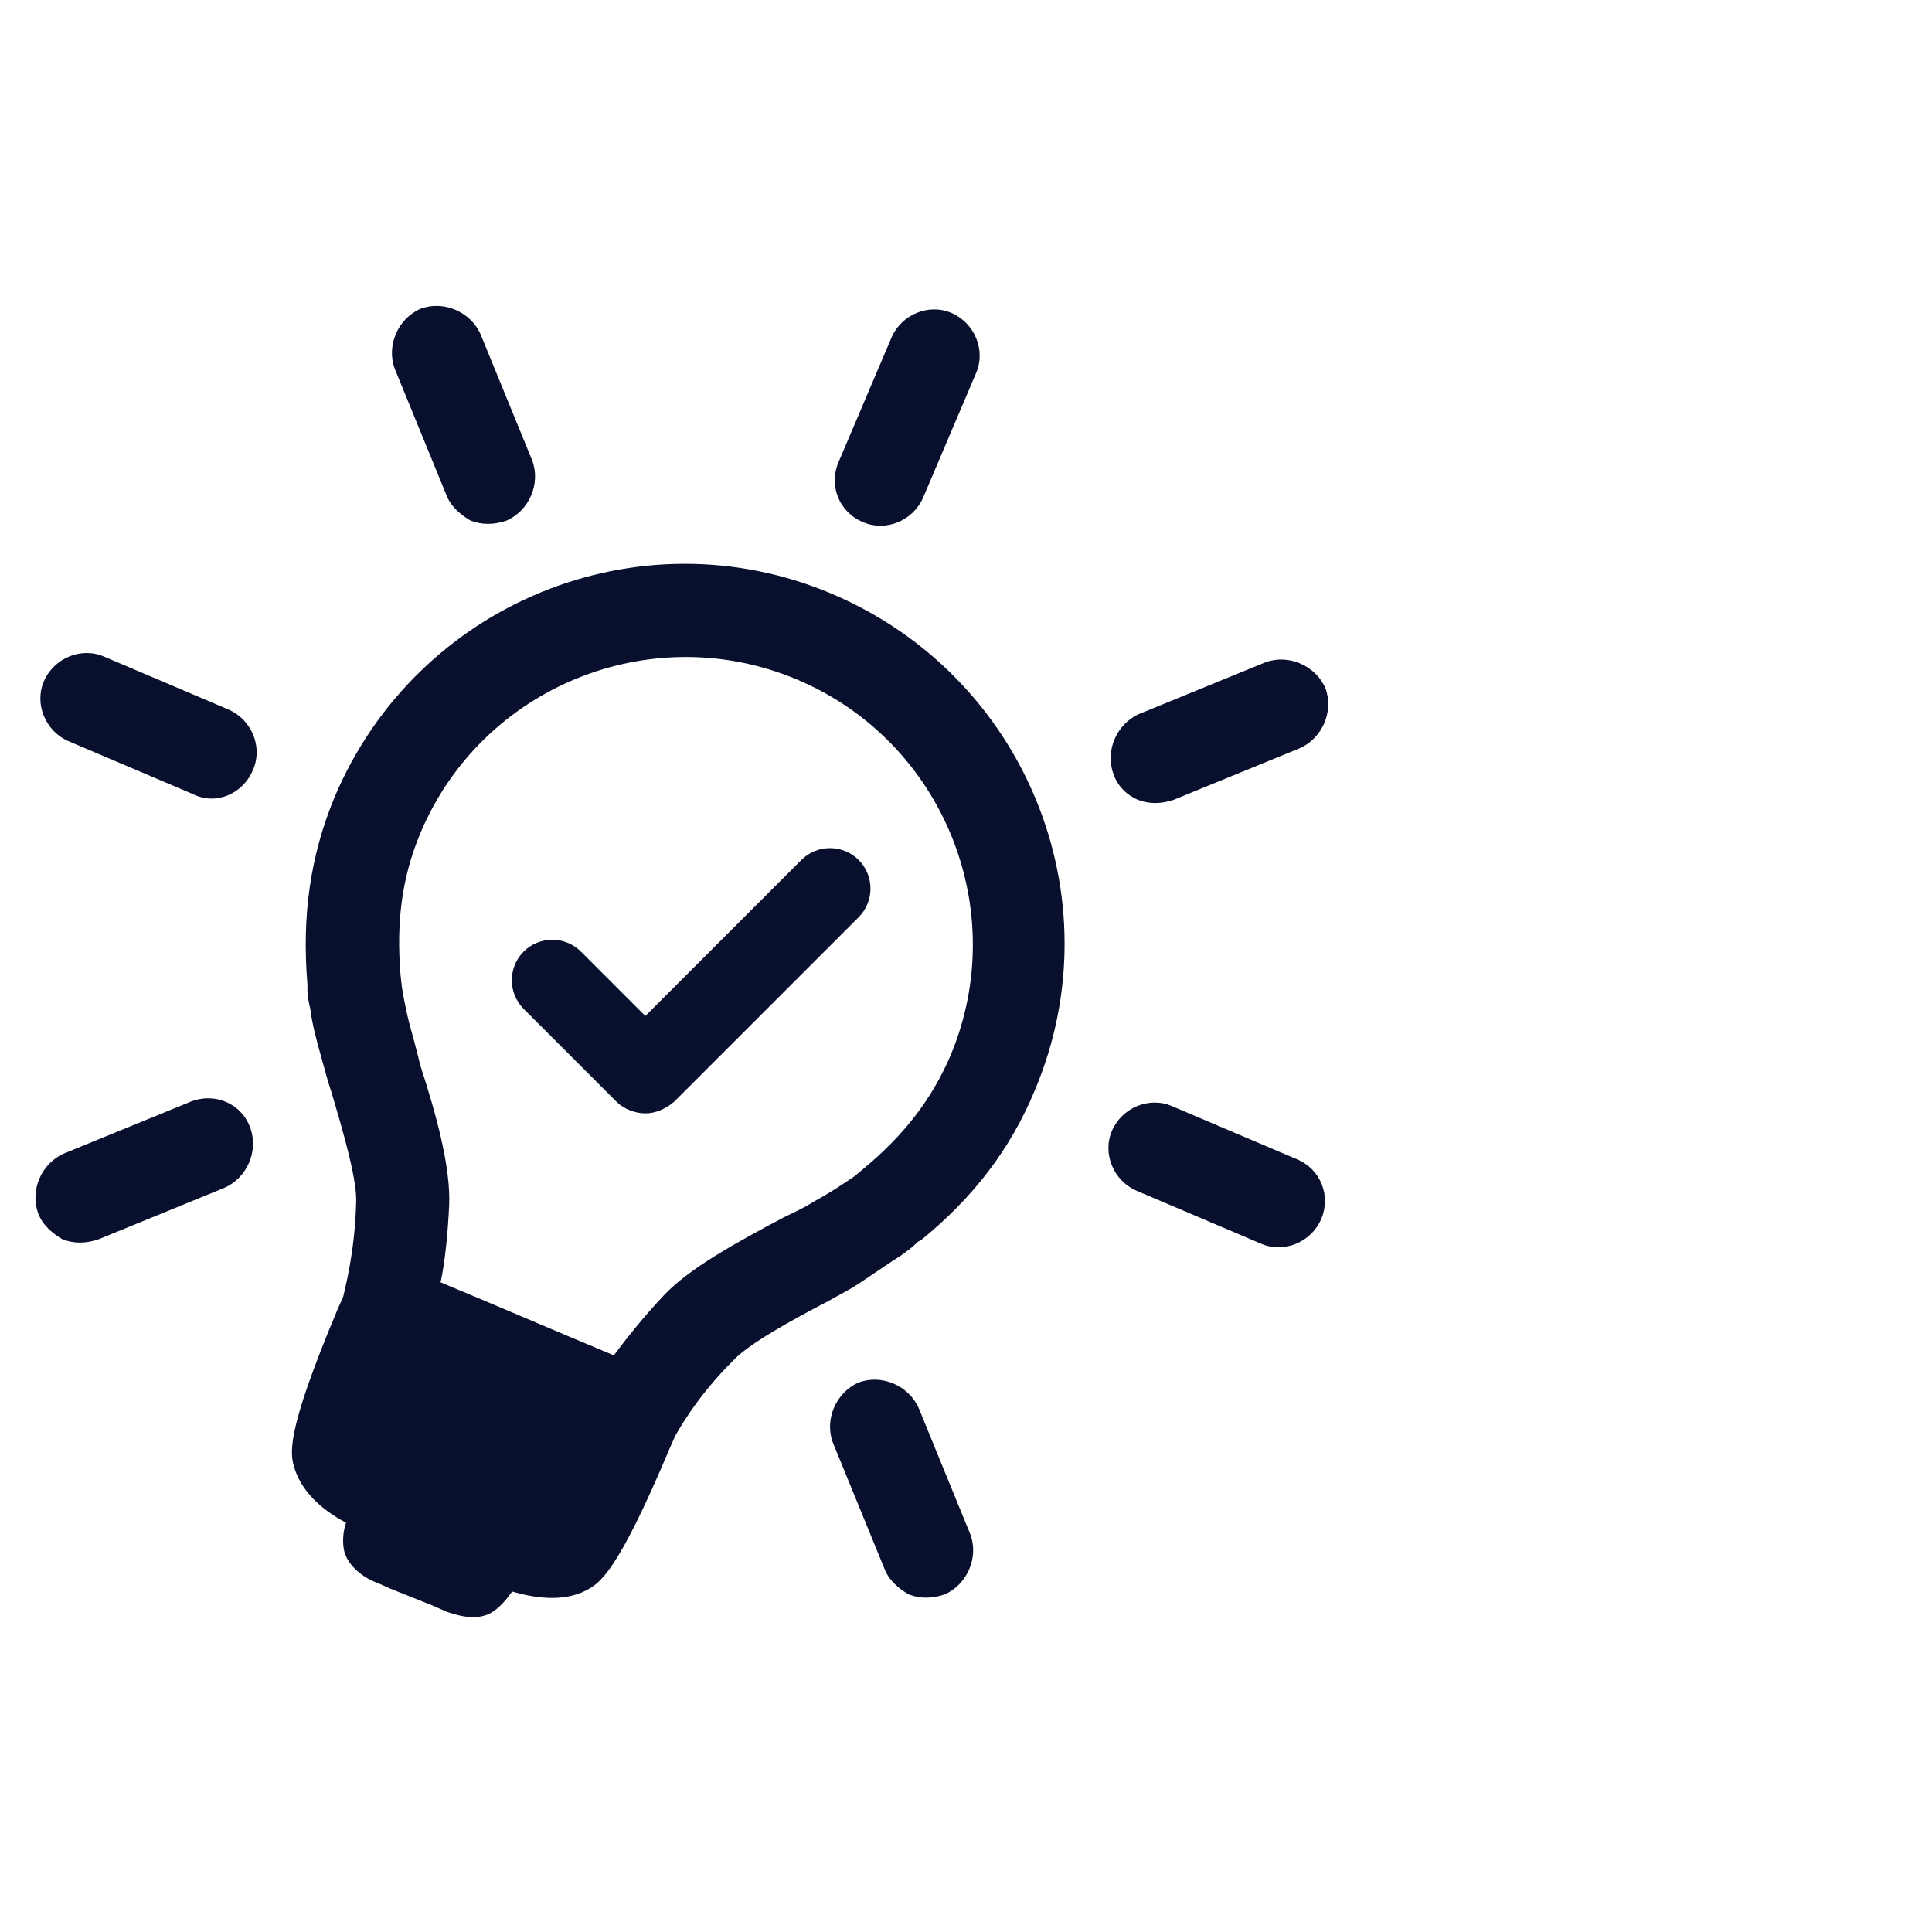
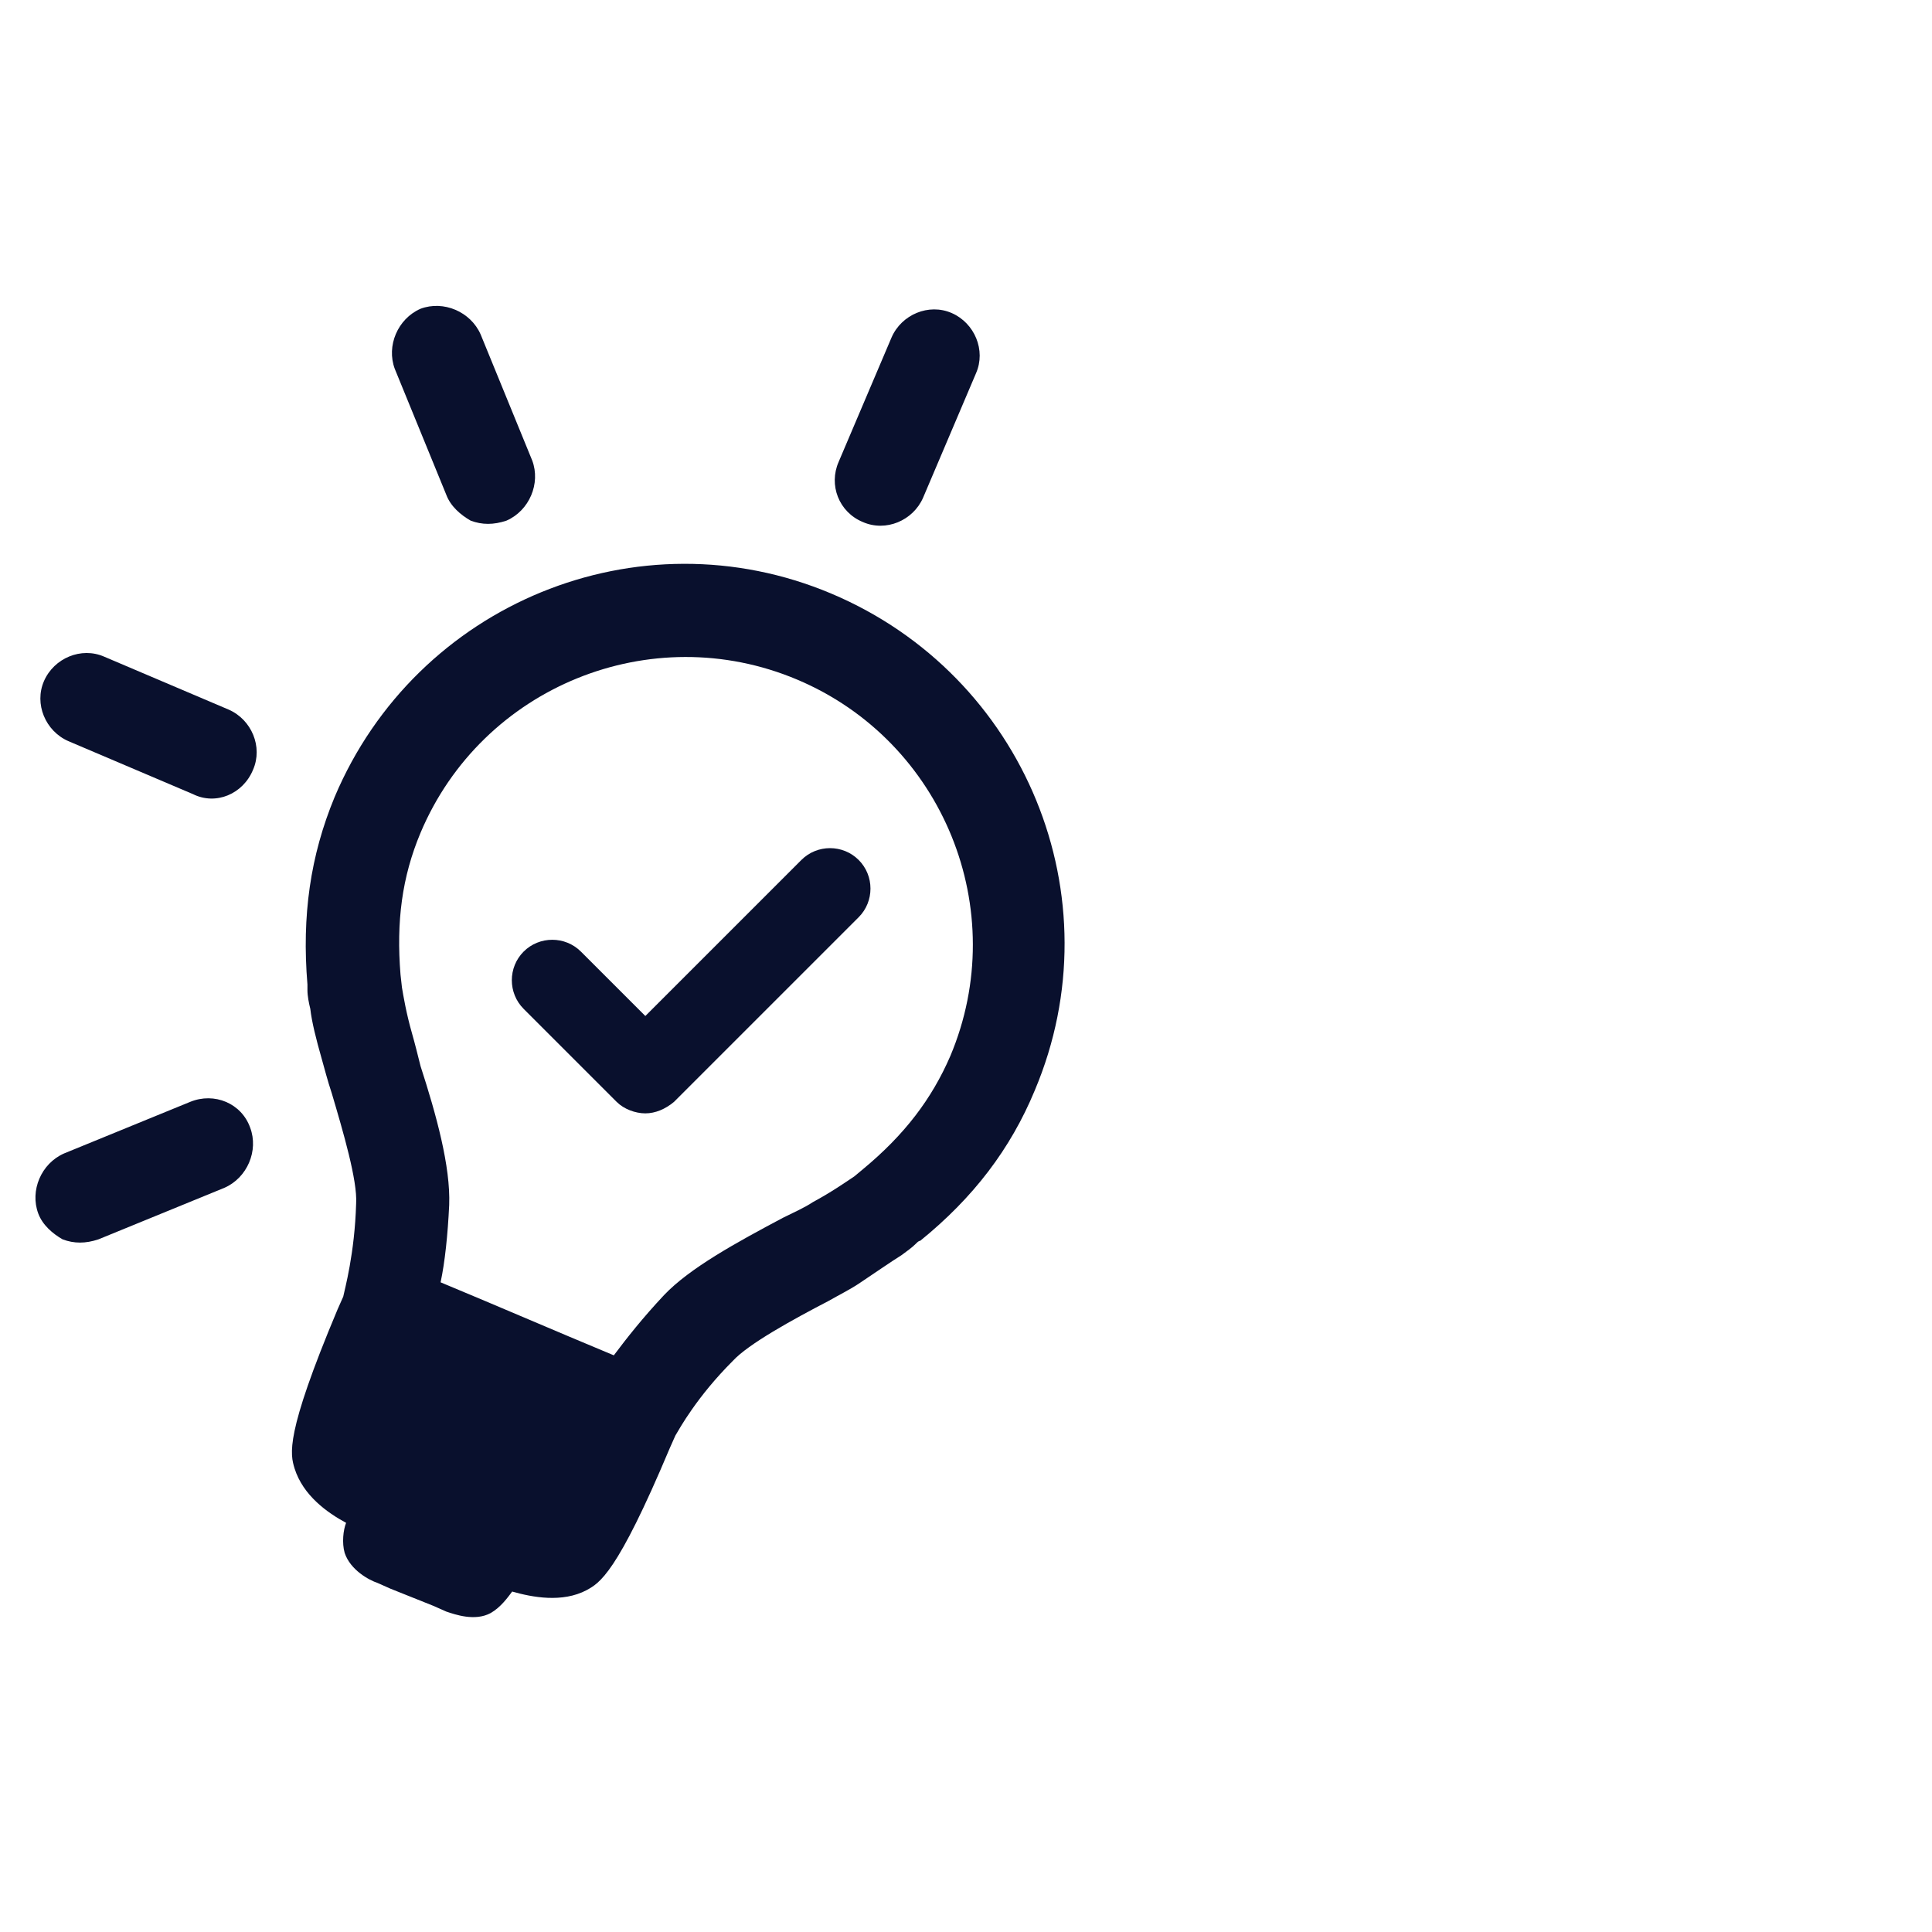
<svg xmlns="http://www.w3.org/2000/svg" width="120px" height="120px" viewBox="0 0 120 120" version="1.1">
  <title>img-icon--innovation</title>
  <g id="img-icon--innovation" stroke="none" stroke-width="1" fill="none" fill-rule="evenodd">
    <g id="Group" transform="translate(2.201, 19)" fill="#09102D" fill-rule="nonzero">
      <path d="M53.799,58.957 C54.155,58.69 54.422,58.512 54.689,58.246 C54.777,58.157 54.866,58.068 54.955,58.068 C58.246,55.4 60.558,52.376 62.069,48.731 C67.138,36.726 61.447,22.942 49.442,17.873 C37.437,12.805 23.654,18.496 18.585,30.501 C17.073,34.147 16.539,37.882 16.895,42.15 C16.895,42.239 16.895,42.328 16.895,42.506 C16.895,42.861 16.984,43.306 17.073,43.662 L17.073,43.662 C17.162,44.462 17.429,45.529 17.784,46.774 C17.962,47.397 18.14,48.108 18.407,48.908 C19.118,51.309 20.008,54.333 19.919,55.756 C19.83,58.868 19.207,61.091 19.118,61.536 L18.763,62.336 C15.472,70.162 15.828,71.318 16.095,72.207 C16.628,73.896 18.14,74.964 19.296,75.586 C19.118,76.031 19.029,76.831 19.207,77.454 C19.563,78.521 20.719,79.143 21.253,79.321 L21.253,79.321 L22.053,79.677 L24.721,80.744 L25.521,81.099 C26.055,81.277 27.299,81.722 28.278,81.188 C28.9,80.833 29.345,80.21 29.612,79.854 C30.856,80.21 32.724,80.566 34.236,79.766 C35.036,79.321 36.103,78.787 39.393,70.962 L39.749,70.162 C40.016,69.717 41.083,67.761 43.306,65.537 C44.284,64.47 47.041,62.959 49.264,61.803 C49.887,61.447 50.598,61.091 51.132,60.735 C52.199,60.024 53.088,59.402 53.799,58.957 L53.799,58.957 Z M51.398,53.621 L50.865,54.066 C50.331,54.422 49.442,55.044 48.286,55.667 C47.752,56.022 47.13,56.289 46.418,56.645 C43.573,58.157 40.638,59.757 39.038,61.447 C37.704,62.87 36.726,64.115 35.925,65.182 L33.169,64.026 L27.922,61.803 L25.165,60.647 C25.432,59.402 25.61,57.712 25.699,55.845 C25.788,53.444 24.898,50.242 23.92,47.219 C23.742,46.507 23.565,45.796 23.387,45.174 C23.031,43.929 22.853,42.861 22.764,42.328 L22.675,41.528 C22.409,38.237 22.764,35.481 23.92,32.724 C27.744,23.654 38.237,19.385 47.308,23.209 C56.378,27.033 60.647,37.526 56.823,46.596 C55.667,49.264 53.977,51.487 51.398,53.621 Z" id="Shape" />
      <path d="M51.398,13.427 C52.821,14.05 54.511,13.338 55.133,11.915 L58.423,4.179 C59.046,2.756 58.334,1.066 56.912,0.444 C55.489,-0.179 53.799,0.533 53.177,1.956 L49.887,9.692 C49.264,11.115 49.887,12.805 51.398,13.427 Z" id="Path" />
      <path d="M25.521,11.737 C25.788,12.449 26.41,12.982 27.033,13.338 C27.744,13.605 28.455,13.605 29.256,13.338 C30.679,12.716 31.39,11.026 30.856,9.603 L27.655,1.778 C27.033,0.355 25.343,-0.356 23.92,0.177 C22.497,0.8 21.786,2.489 22.32,3.912 L25.521,11.737 Z" id="Path" />
      <path d="M13.516,28.811 C14.138,27.388 13.427,25.699 12.004,25.076 L4.268,21.786 C2.845,21.164 1.155,21.875 0.533,23.298 C-0.09,24.721 0.622,26.41 2.045,27.033 L9.781,30.323 C11.204,31.034 12.894,30.323 13.516,28.811 Z" id="Path" />
      <path d="M9.603,49.442 L1.778,52.643 C0.355,53.266 -0.356,54.955 0.177,56.378 C0.444,57.09 1.066,57.623 1.689,57.979 C2.4,58.246 3.112,58.246 3.912,57.979 L11.737,54.777 C13.16,54.155 13.872,52.465 13.338,51.043 C12.805,49.531 11.115,48.819 9.603,49.442 Z" id="Path" />
-       <path d="M54.866,68.472 C54.244,67.049 52.554,66.338 51.132,66.871 C49.709,67.494 48.997,69.183 49.531,70.606 L52.732,78.432 C52.999,79.143 53.621,79.677 54.244,80.032 C54.955,80.299 55.667,80.299 56.467,80.032 C57.89,79.41 58.601,77.72 58.068,76.297 L54.866,68.472 Z" id="Path" />
-       <path d="M78.343,52.999 L70.606,49.709 C69.183,49.086 67.494,49.798 66.871,51.22 C66.249,52.643 66.96,54.333 68.383,54.955 L76.12,58.246 C77.542,58.868 79.232,58.157 79.854,56.734 C80.477,55.311 79.854,53.621 78.343,52.999 Z" id="Path" />
-       <path d="M68.472,30.679 C69.183,30.945 69.895,30.945 70.695,30.679 L78.521,27.477 C79.943,26.855 80.655,25.165 80.121,23.742 C79.499,22.32 77.809,21.608 76.386,22.142 L68.561,25.343 C67.138,25.966 66.427,27.655 66.96,29.078 C67.227,29.878 67.85,30.412 68.472,30.679 Z" id="Path" />
      <path d="M47.574,34.414 L37.882,44.106 L33.88,40.105 C32.902,39.127 31.301,39.127 30.323,40.105 C29.345,41.083 29.345,42.684 30.323,43.662 L36.103,49.442 C36.548,49.887 37.259,50.153 37.882,50.153 C38.504,50.153 39.127,49.887 39.66,49.442 L51.132,37.971 C52.11,36.992 52.11,35.392 51.132,34.414 C50.153,33.435 48.553,33.435 47.574,34.414 Z" id="Path" />
    </g>
  </g>
</svg>